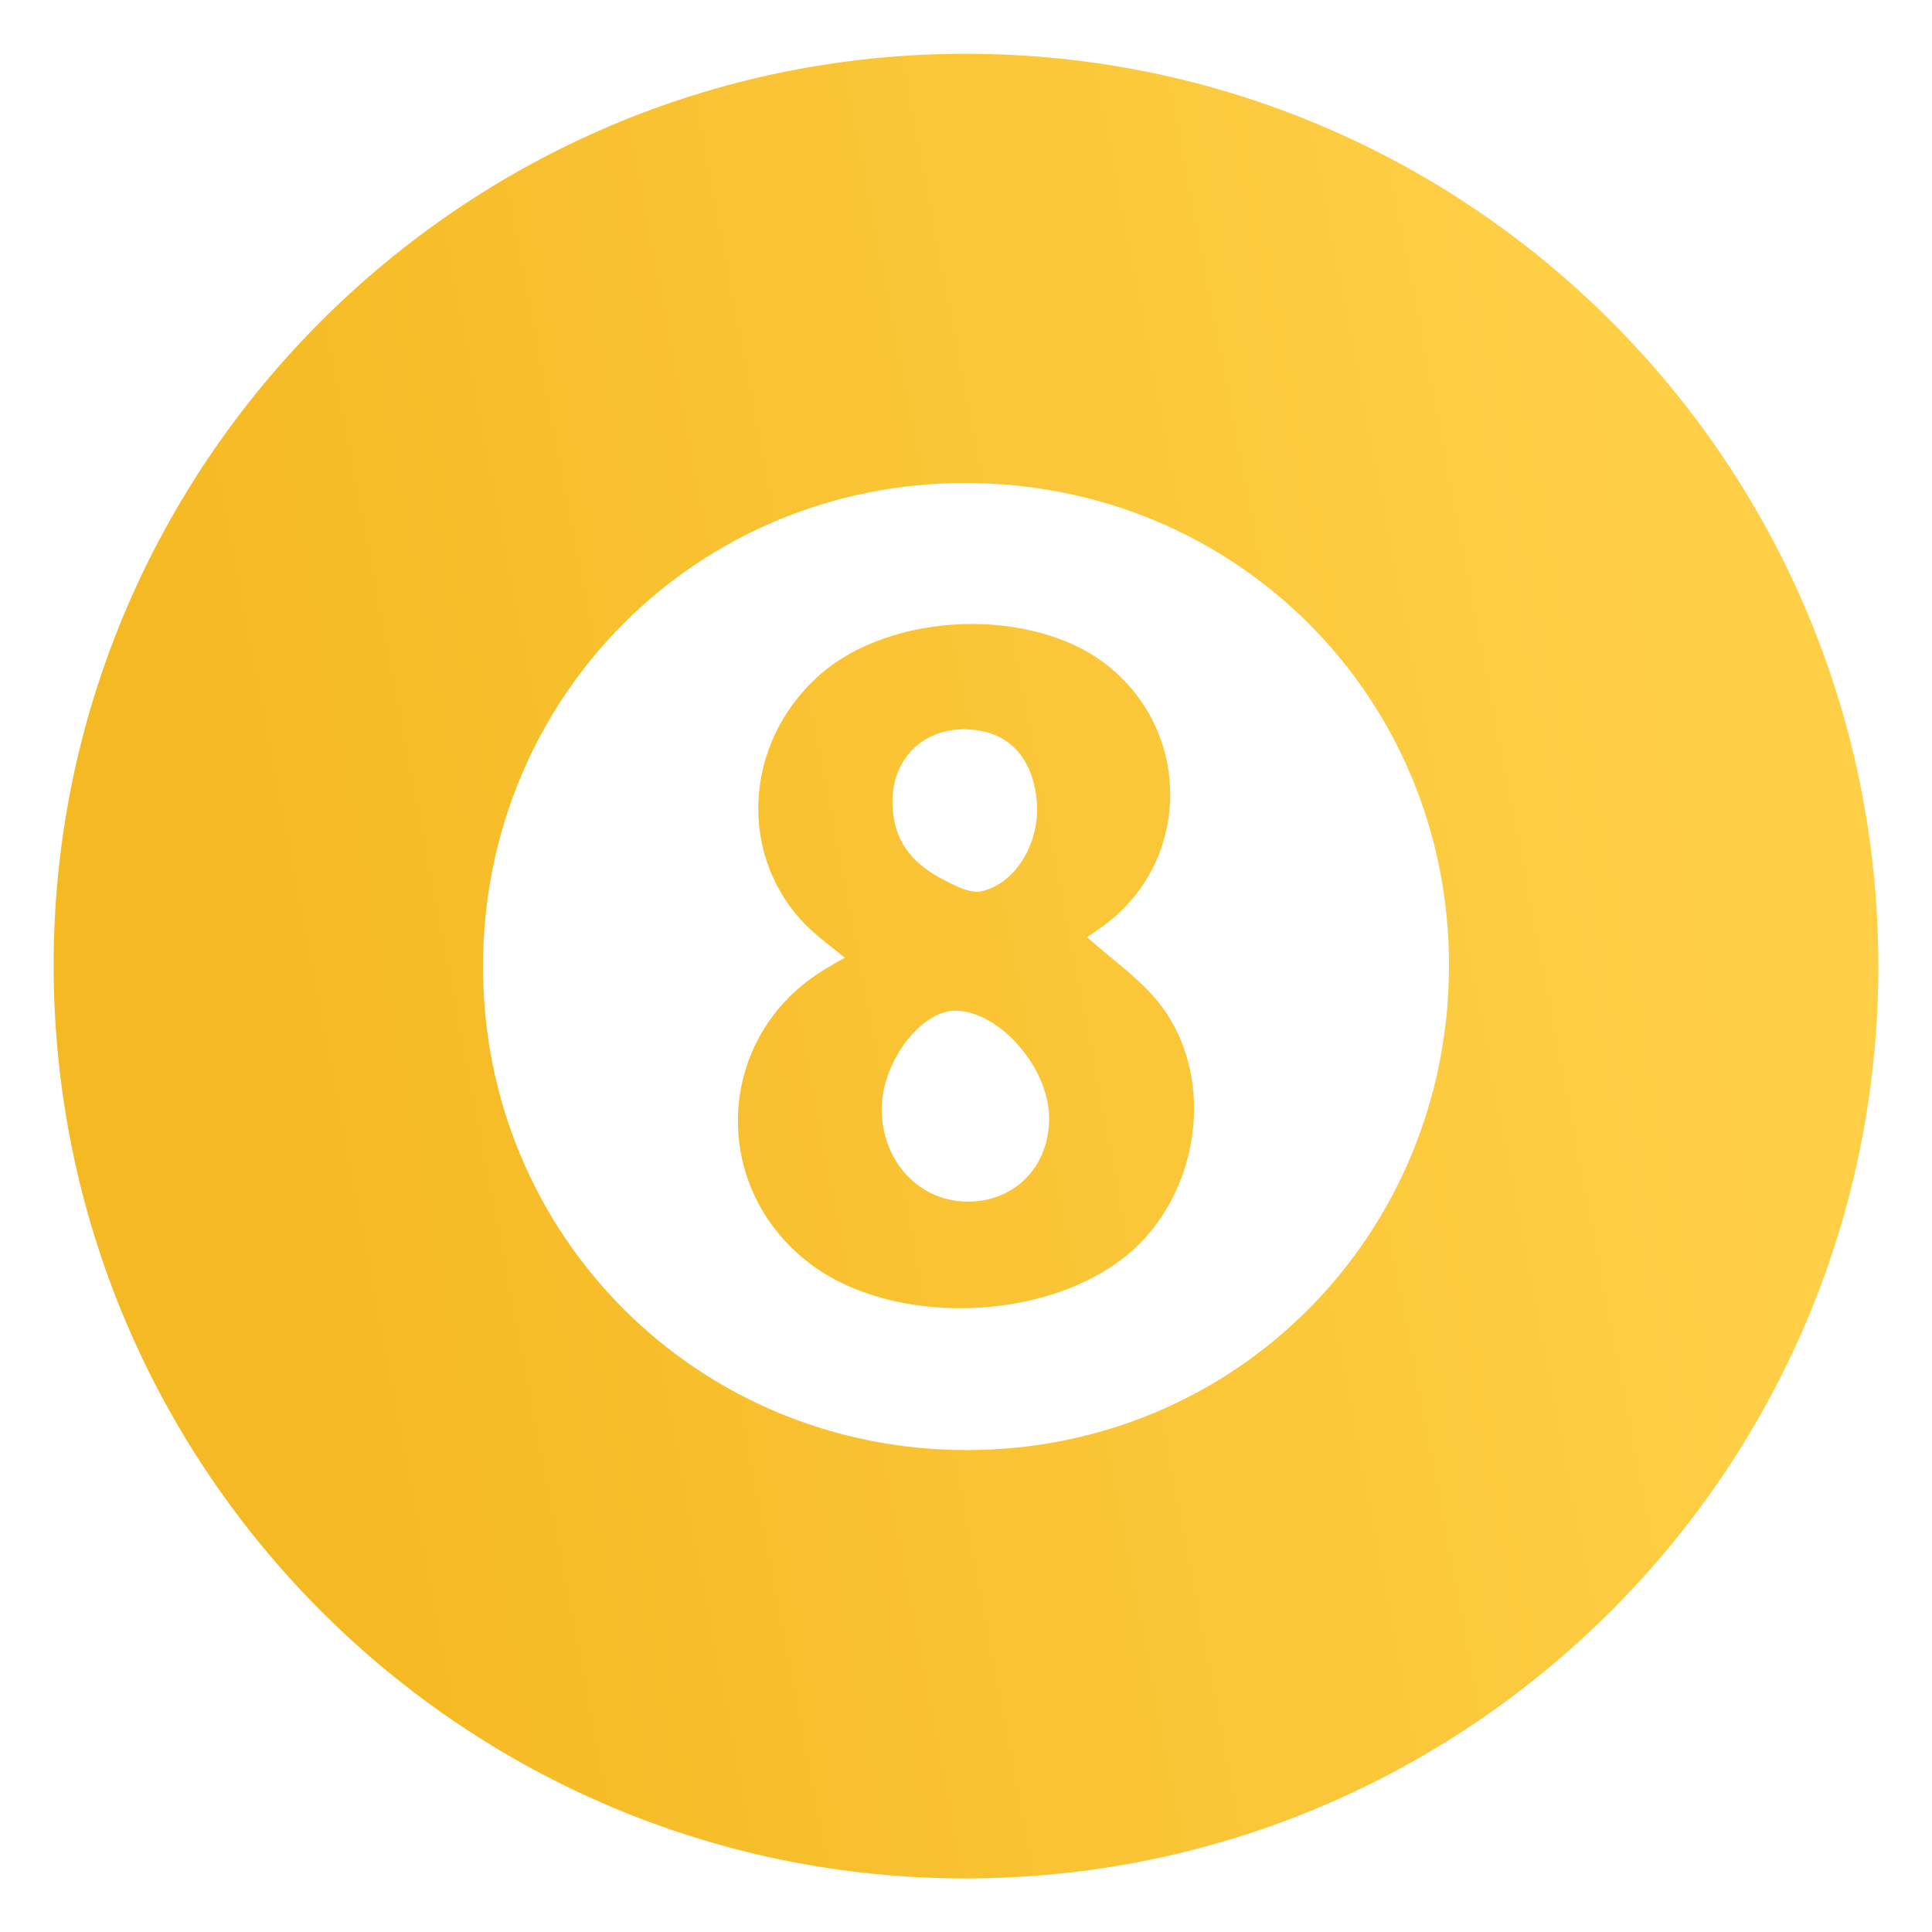
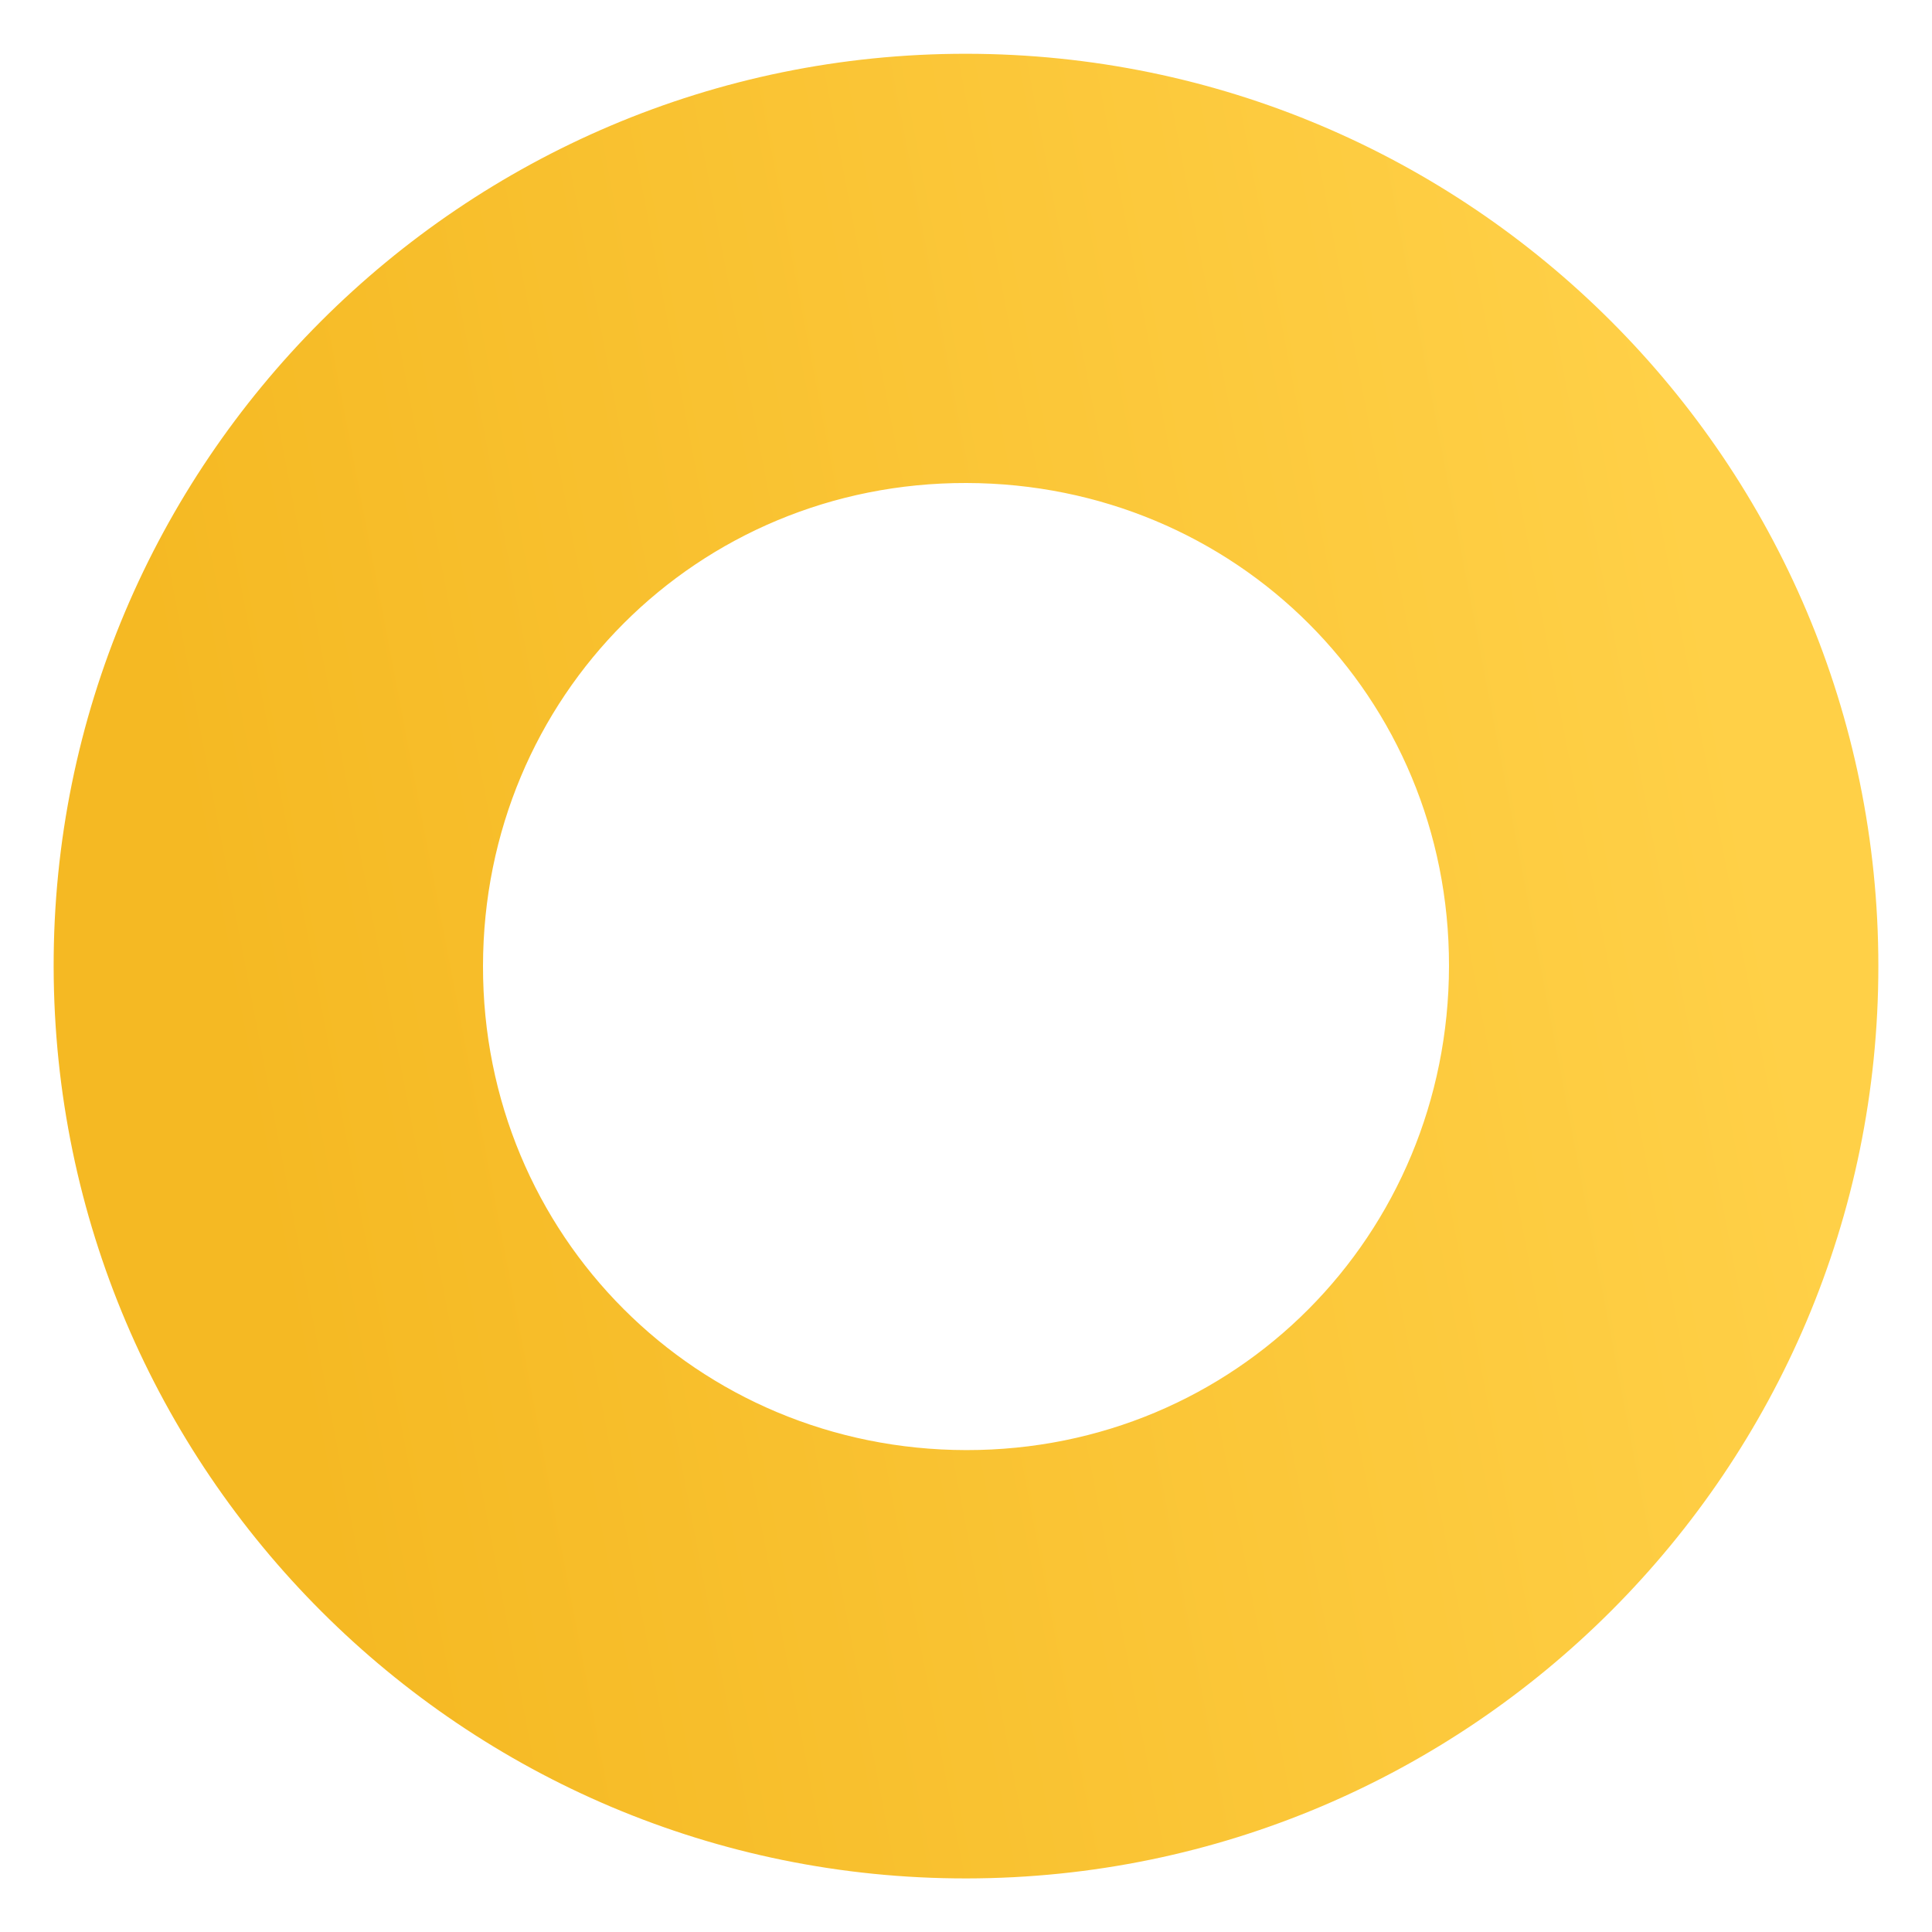
<svg xmlns="http://www.w3.org/2000/svg" width="30" height="30" viewBox="0 0 30 30" fill="none">
-   <path d="M16.881 14.552C17.279 14.914 17.725 15.209 18.036 15.624C18.891 16.766 18.625 18.552 17.514 19.478C16.25 20.53 13.872 20.601 12.582 19.625C10.99 18.419 11.109 16.069 12.816 15.046C12.909 14.99 13.004 14.937 13.117 14.872C12.901 14.692 12.693 14.545 12.512 14.363C11.457 13.29 11.545 11.551 12.702 10.503C13.822 9.487 16.049 9.409 17.211 10.344C18.539 11.413 18.481 13.432 17.092 14.406C17.01 14.463 16.929 14.518 16.881 14.552ZM16.291 17.35C16.281 16.572 15.519 15.703 14.84 15.694C14.292 15.688 13.678 16.514 13.691 17.242C13.704 18.05 14.284 18.661 15.034 18.659C15.769 18.656 16.299 18.104 16.291 17.35ZM14.984 11.324C14.235 11.319 13.75 11.912 13.878 12.701C13.96 13.206 14.297 13.485 14.693 13.682C14.863 13.766 15.066 13.875 15.232 13.841C15.786 13.724 16.169 13.05 16.096 12.405C16.019 11.719 15.62 11.33 14.986 11.326L14.984 11.324Z" fill="url(#paint0_linear_7511_1611)" />
-   <path d="M15.009 29.168C7.198 29.177 0.85 22.84 0.833 15.017C0.818 7.2 7.183 0.829 15.005 0.835C22.823 0.841 29.166 7.184 29.167 15C29.169 22.814 22.828 29.159 15.009 29.168ZM15.005 7.5C10.826 7.492 7.505 10.814 7.5 15C7.494 19.181 10.821 22.512 15.005 22.517C19.186 22.521 22.494 19.184 22.5 15C22.506 10.821 19.191 7.508 15.005 7.5Z" fill="url(#paint1_linear_7511_1611)" />
+   <path d="M15.009 29.168C7.198 29.177 0.85 22.84 0.833 15.017C0.818 7.2 7.183 0.829 15.005 0.835C22.823 0.841 29.166 7.184 29.167 15C29.169 22.814 22.828 29.159 15.009 29.168M15.005 7.5C10.826 7.492 7.505 10.814 7.5 15C7.494 19.181 10.821 22.512 15.005 22.517C19.186 22.521 22.494 19.184 22.5 15C22.506 10.821 19.191 7.508 15.005 7.5Z" fill="url(#paint1_linear_7511_1611)" />
  <defs>
    <linearGradient id="paint0_linear_7511_1611" x1="24.917" y1="0.835" x2="1.439" y2="5.319" gradientUnits="userSpaceOnUse">
      <stop stop-color="#FFD047" />
      <stop offset="1" stop-color="#F5B923" />
    </linearGradient>
    <linearGradient id="paint1_linear_7511_1611" x1="24.917" y1="0.835" x2="1.439" y2="5.319" gradientUnits="userSpaceOnUse">
      <stop stop-color="#FFD047" />
      <stop offset="1" stop-color="#F5B923" />
    </linearGradient>
  </defs>
</svg>